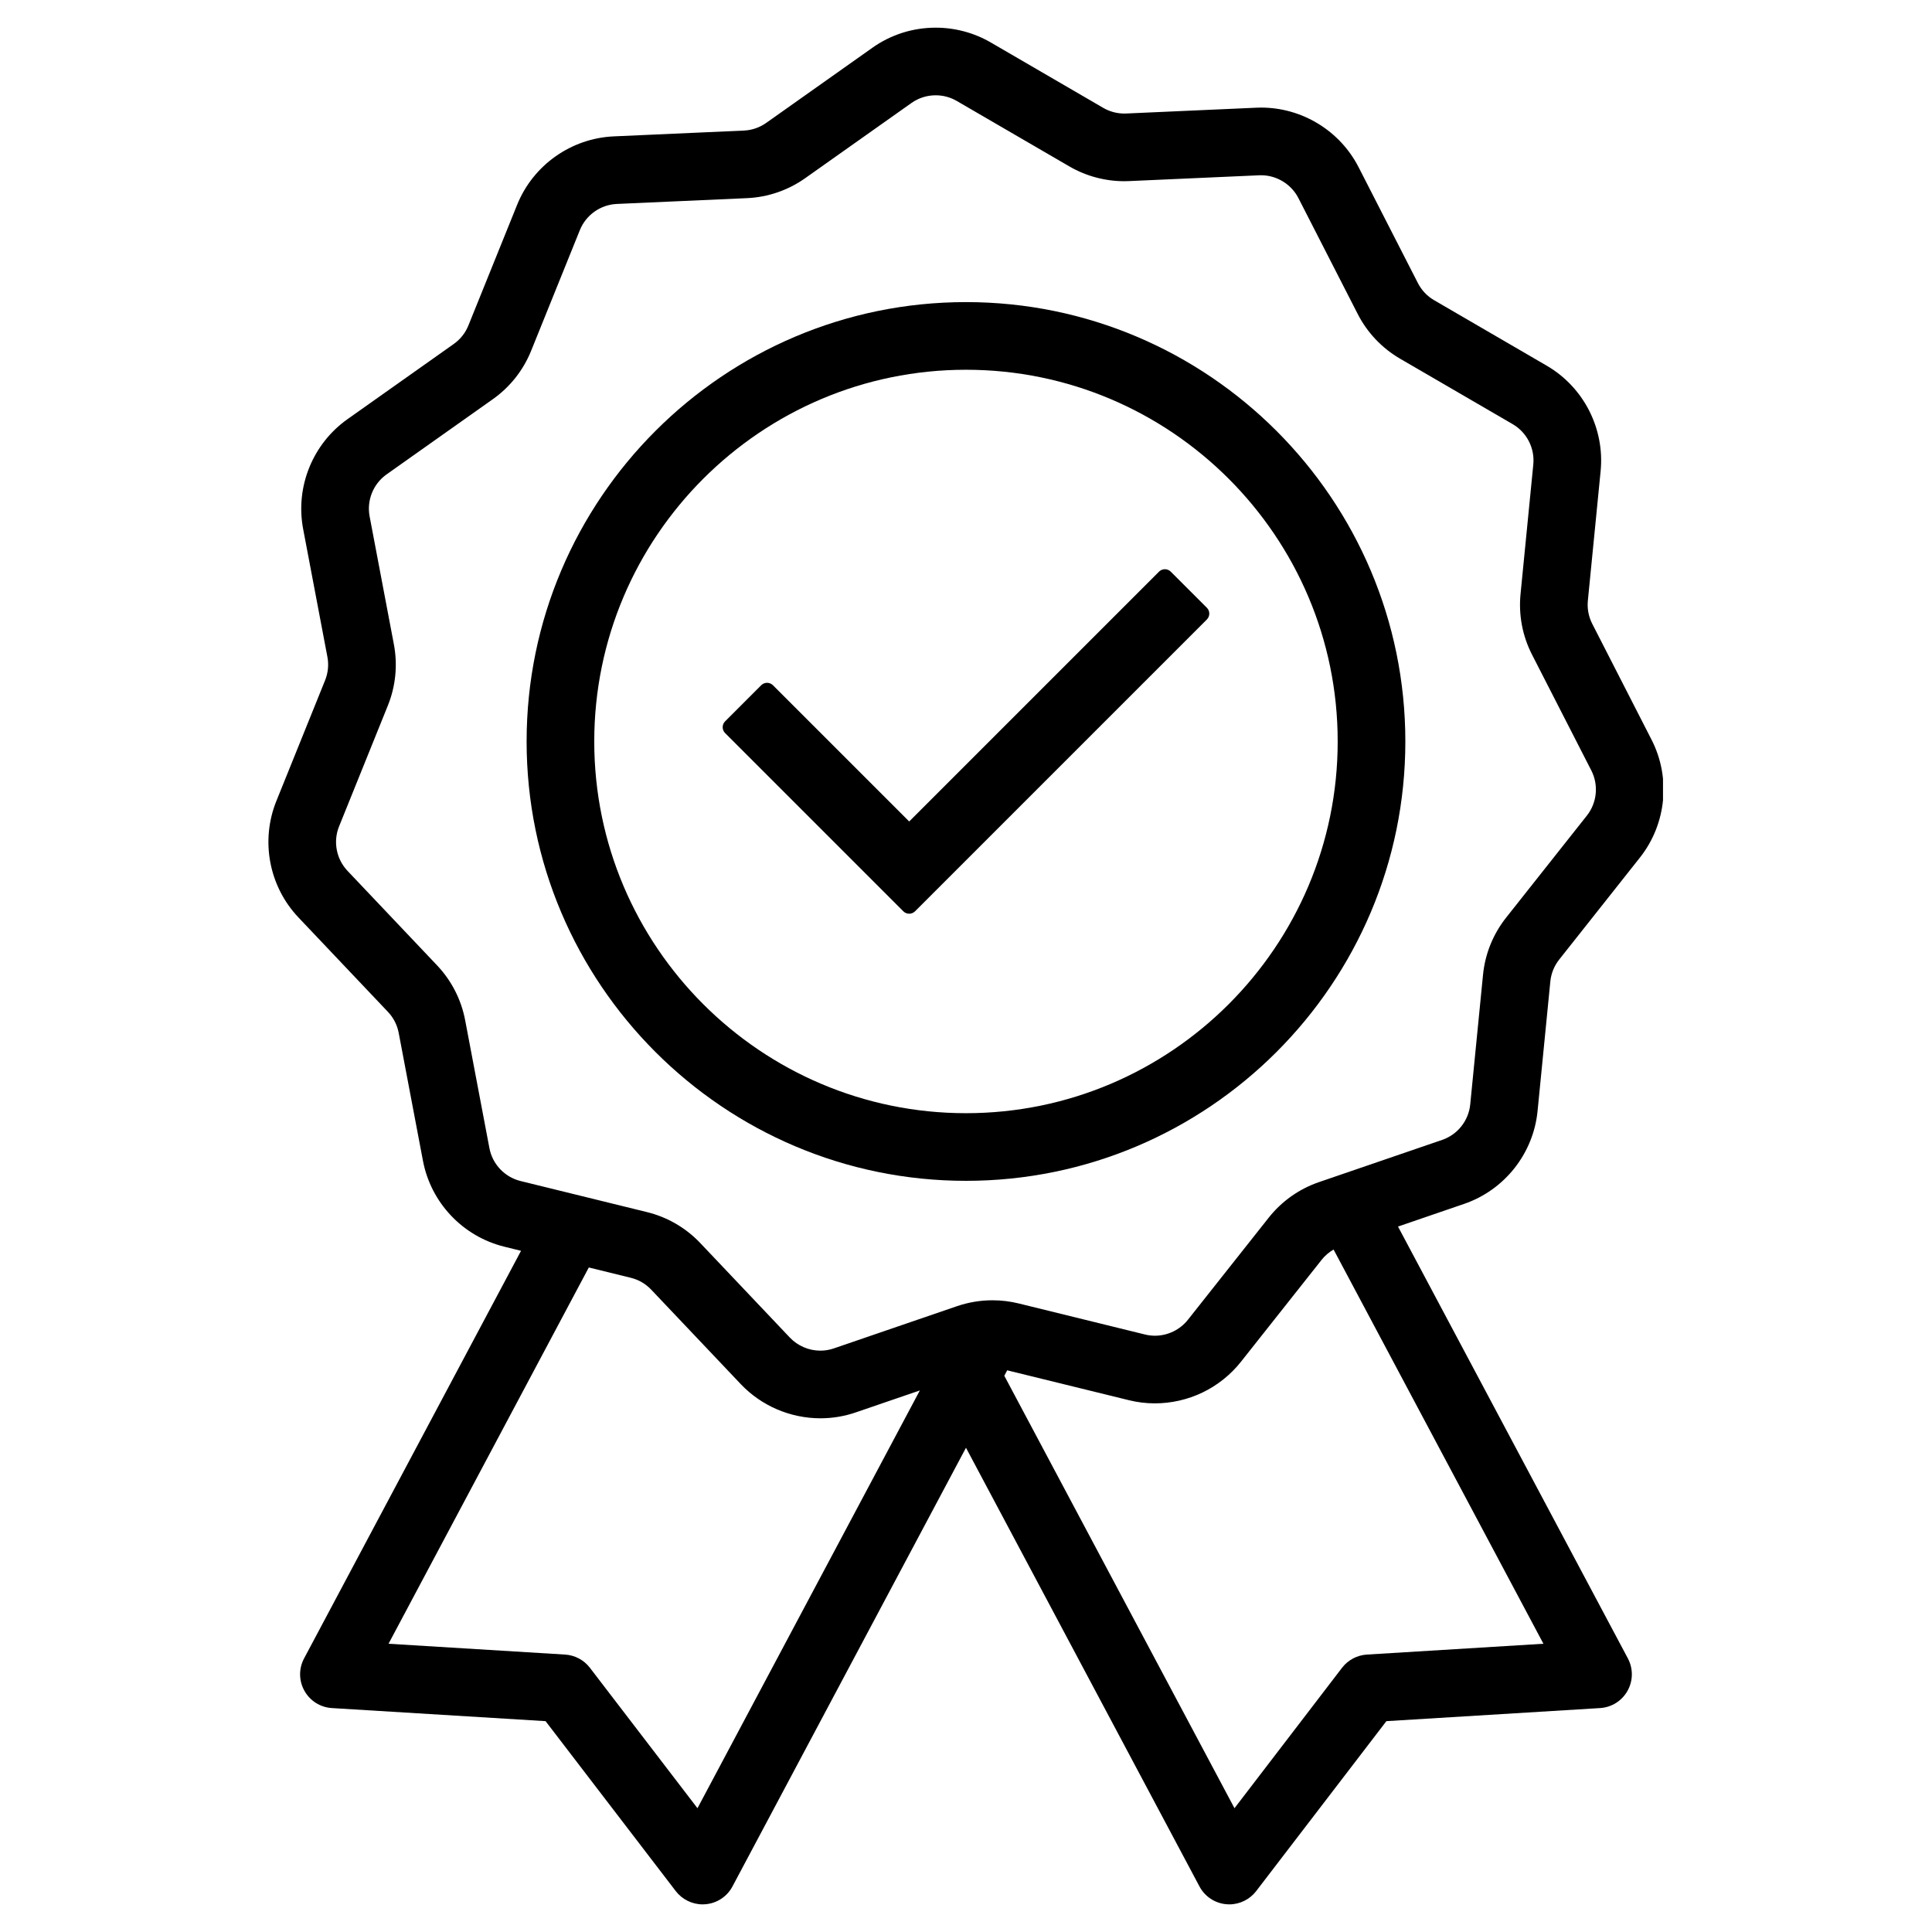
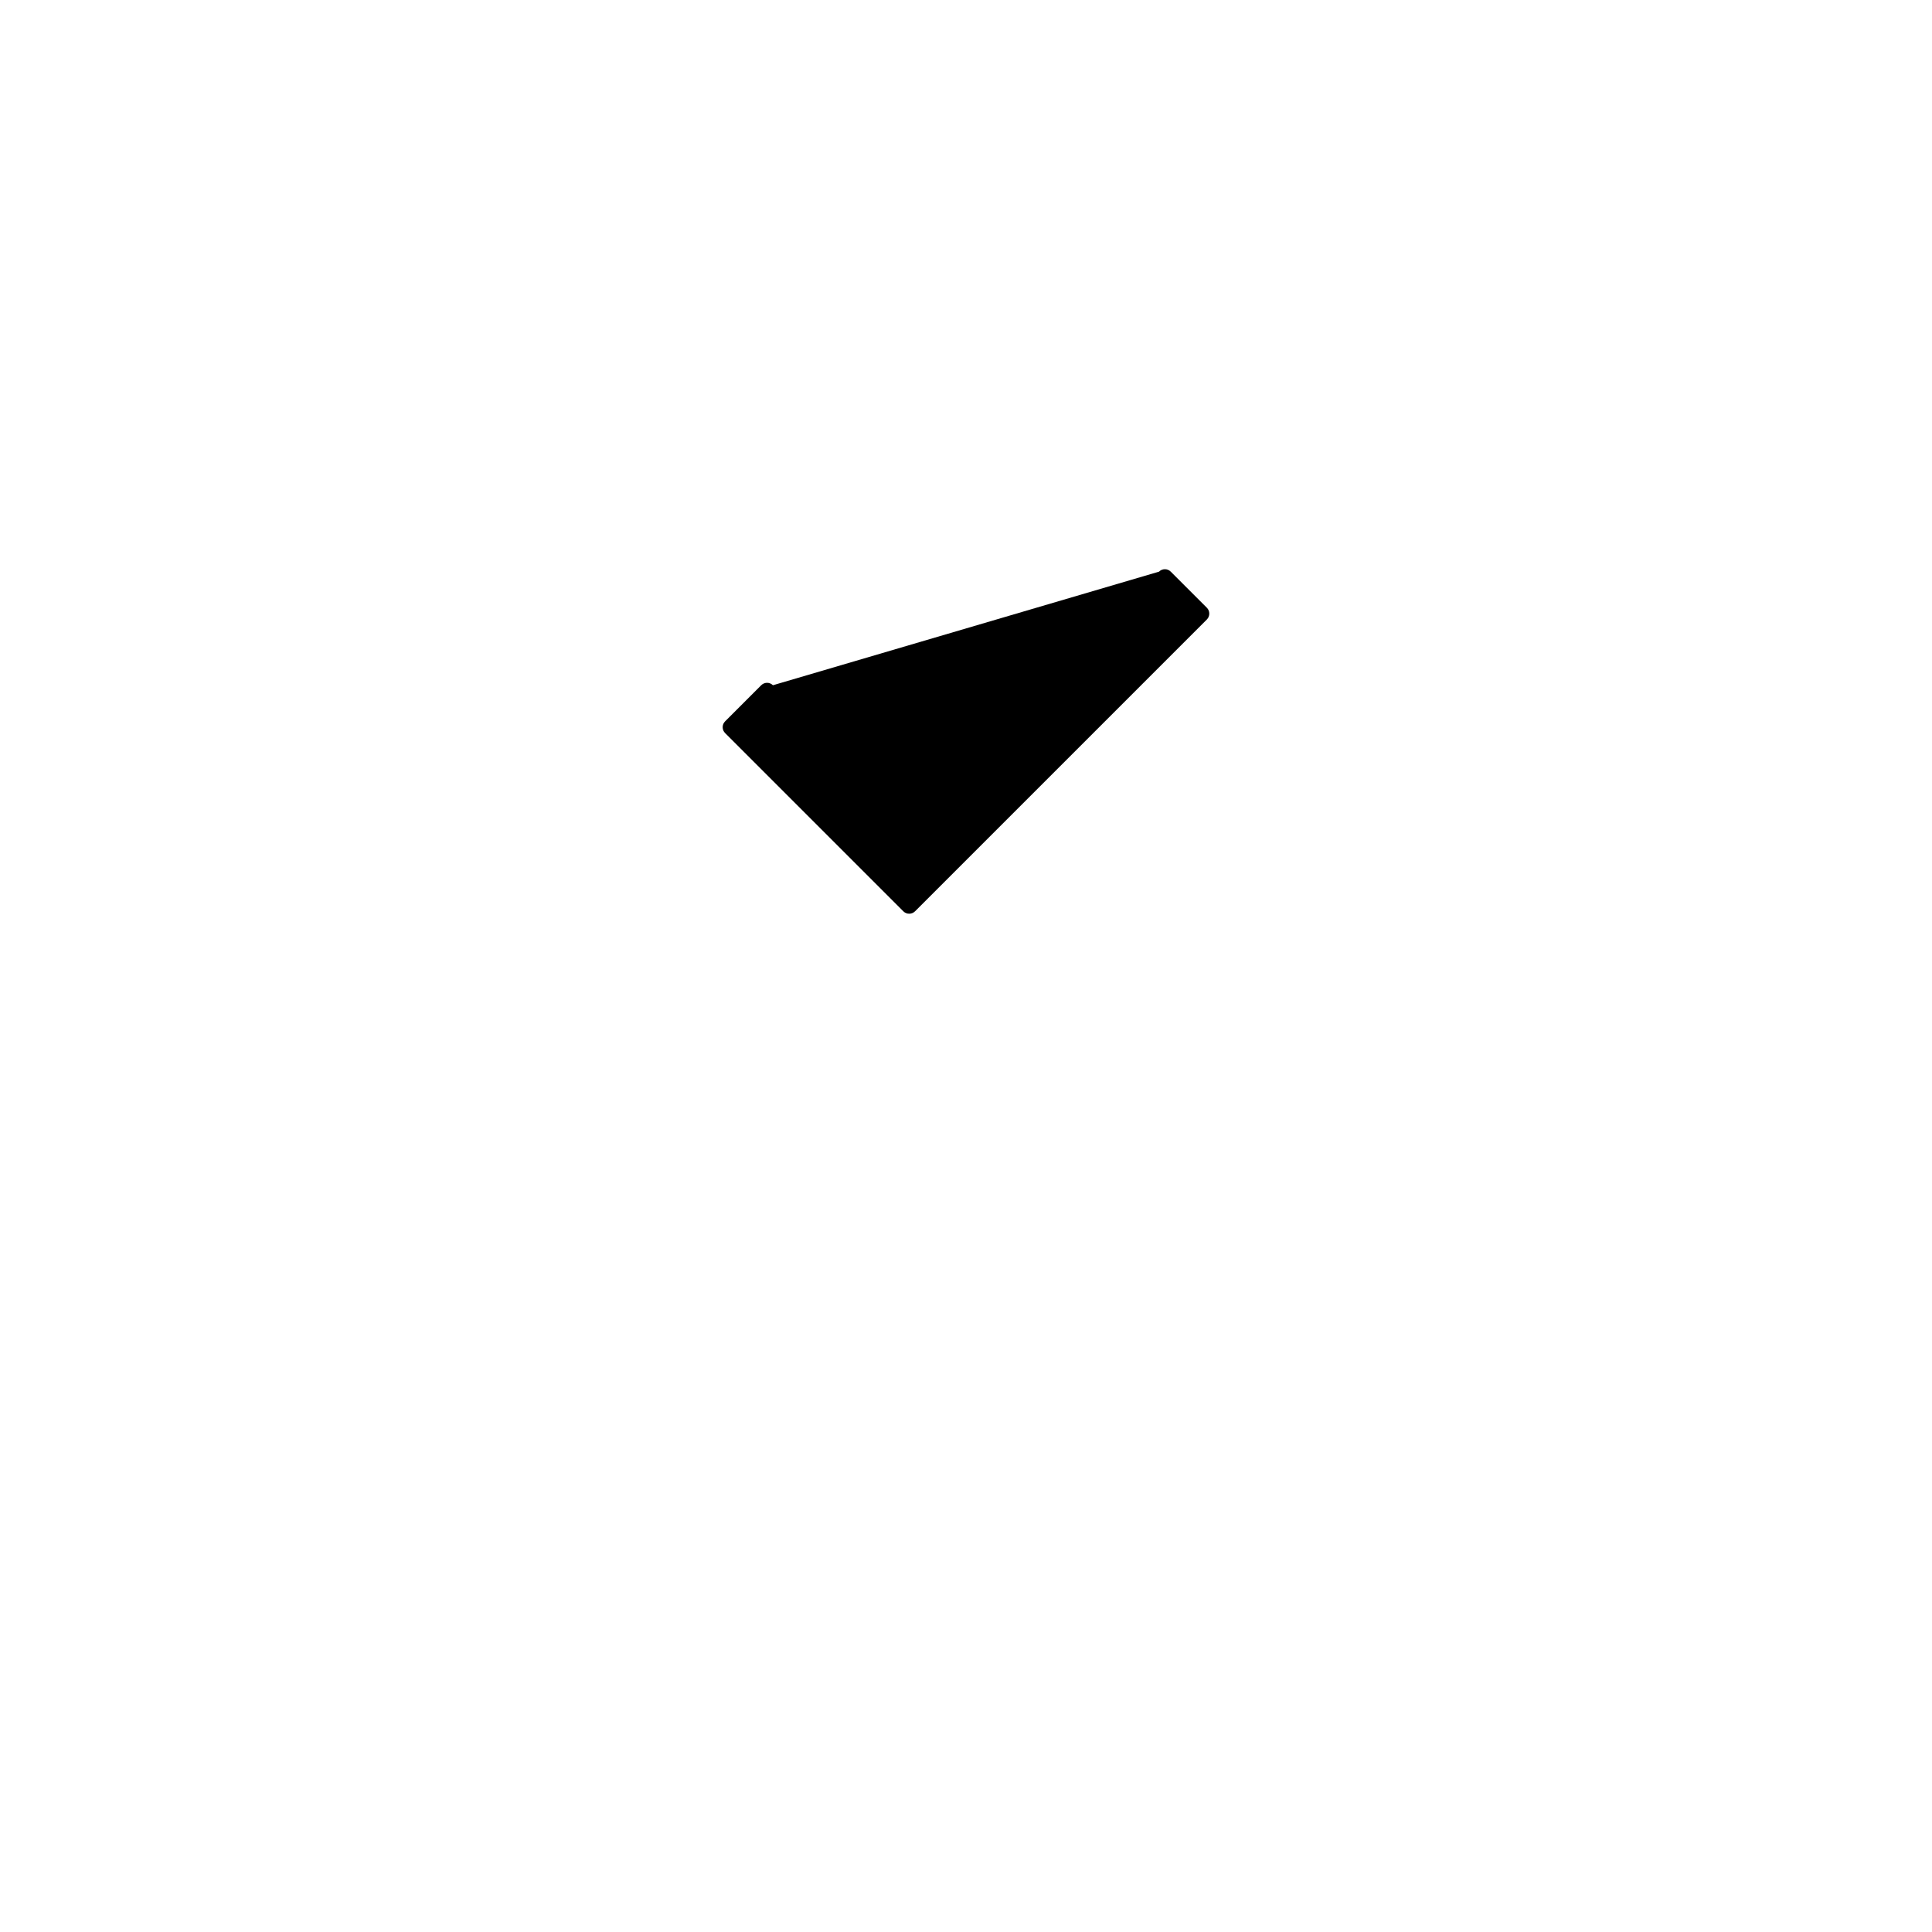
<svg xmlns="http://www.w3.org/2000/svg" version="1.0" preserveAspectRatio="xMidYMid meet" height="500" viewBox="0 0 375 375" zoomAndPan="magnify" width="500">
  <defs>
    <clipPath id="4de7bfb223">
-       <path clip-rule="nonzero" d="M 0 0 L 375 0 L 375 375 L 0 375 Z M 0 0" />
-     </clipPath>
+       </clipPath>
    <clipPath id="6c82bf2294">
      <rect height="375" y="0" width="375" x="0" />
    </clipPath>
    <clipPath id="b440d6abae">
      <path clip-rule="nonzero" d="M 52.098 5.371 L 322.789 5.371 L 322.789 369.637 L 52.098 369.637 Z M 52.098 5.371" />
    </clipPath>
  </defs>
-   <rect fill-opacity="1" height="450" y="-37.5" fill="#ffffff" width="450" x="-37.5" />
-   <rect fill-opacity="1" height="450" y="-37.5" fill="#303419" width="450" x="-37.5" />
  <g transform="matrix(1, 0, 0, 1, 0, 0)">
    <g clip-path="url(#6c82bf2294)">
      <g clip-path="url(#4de7bfb223)">
        <rect fill-opacity="1" y="-82.5" height="540" fill="#ffffff" width="540" x="-82.5" />
      </g>
    </g>
  </g>
  <g clip-path="url(#b440d6abae)">
-     <path fill-rule="nonzero" fill-opacity="1" d="M 246.242 236.367 L 230.566 256.176 C 229.035 258.109 226.648 259.262 224.176 259.262 C 223.527 259.262 222.879 259.184 222.25 259.027 L 197.715 252.996 C 196.055 252.59 194.344 252.383 192.641 252.383 C 190.293 252.383 187.977 252.77 185.746 253.531 L 161.848 261.723 C 161.004 262.016 160.121 262.16 159.223 262.16 C 156.992 262.16 154.84 261.234 153.312 259.625 L 135.934 241.289 C 133.125 238.324 129.543 236.242 125.574 235.266 L 101.043 229.238 C 97.961 228.48 95.586 225.977 94.996 222.859 L 90.289 198.035 C 89.527 194.023 87.641 190.336 84.832 187.371 L 67.453 169.035 C 65.27 166.73 64.625 163.34 65.816 160.398 L 75.273 136.973 C 76.805 133.188 77.211 129.062 76.449 125.051 L 71.742 100.23 C 71.152 97.113 72.445 93.914 75.035 92.078 L 95.656 77.484 C 98.992 75.125 101.562 71.879 103.09 68.094 L 112.551 44.664 C 113.738 41.723 116.555 39.73 119.727 39.586 L 144.965 38.461 C 149.047 38.281 152.965 36.938 156.297 34.578 L 176.922 19.984 C 178.297 19.012 179.922 18.496 181.621 18.496 C 183.055 18.496 184.469 18.875 185.703 19.594 L 207.543 32.289 C 210.785 34.176 214.48 35.172 218.23 35.172 C 218.543 35.172 218.863 35.164 219.176 35.148 L 244.414 34.023 C 244.539 34.02 244.66 34.016 244.781 34.016 C 247.801 34.016 250.641 35.754 252.016 38.441 L 263.523 60.93 C 265.383 64.57 268.234 67.574 271.766 69.629 L 293.605 82.324 C 296.352 83.918 297.922 86.992 297.613 90.148 L 295.137 115.293 C 294.734 119.355 295.504 123.43 297.363 127.062 L 308.875 149.551 C 310.32 152.379 309.98 155.812 308.016 158.301 L 292.336 178.113 C 289.801 181.316 288.25 185.156 287.852 189.219 L 285.371 214.363 C 285.062 217.52 282.922 220.227 279.918 221.254 L 256.02 229.445 C 252.156 230.77 248.773 233.164 246.242 236.367 Z M 195.496 265.977 L 219.117 271.777 C 220.766 272.188 222.465 272.391 224.164 272.391 C 227.332 272.391 230.523 271.668 233.387 270.293 C 236.289 268.902 238.871 266.84 240.863 264.324 L 256.539 244.516 C 257.172 243.715 257.961 243.047 258.848 242.535 L 299.578 319.051 L 265.305 321.152 C 263.406 321.27 261.652 322.203 260.492 323.711 L 239.613 350.973 L 194.934 267.035 Z M 122.441 248.02 C 123.957 248.391 125.328 249.188 126.402 250.324 L 143.781 268.656 C 147.773 272.871 153.41 275.289 159.238 275.289 C 161.582 275.289 163.891 274.906 166.105 274.145 L 178.543 269.883 L 135.379 350.973 L 114.496 323.711 C 113.34 322.203 111.586 321.27 109.688 321.152 L 75.414 319.051 L 114.289 246.016 Z M 298.441 215.648 L 300.918 190.508 C 301.07 188.953 301.664 187.484 302.633 186.258 L 318.312 166.449 C 323.461 159.938 324.348 150.957 320.562 143.57 L 309.055 121.082 C 308.344 119.688 308.047 118.133 308.203 116.578 L 310.68 91.438 C 311.492 83.176 307.383 75.145 300.207 70.973 L 278.367 58.273 C 277.016 57.488 275.926 56.34 275.215 54.949 L 263.707 32.461 C 261.922 28.977 259.207 26.055 255.852 24.008 C 252.508 21.965 248.676 20.883 244.77 20.883 C 244.457 20.883 244.141 20.891 243.832 20.906 L 218.594 22.031 C 218.473 22.039 218.348 22.039 218.227 22.039 C 216.793 22.039 215.383 21.66 214.145 20.941 L 192.301 8.238 C 189.07 6.363 185.379 5.371 181.625 5.371 C 177.188 5.371 172.938 6.715 169.336 9.266 L 148.715 23.859 C 147.438 24.762 145.941 25.273 144.379 25.344 L 119.141 26.469 C 110.848 26.84 103.484 32.055 100.375 39.75 L 90.914 63.176 C 90.332 64.625 89.348 65.863 88.074 66.766 L 67.449 81.359 C 60.676 86.152 57.297 94.52 58.84 102.676 L 63.547 127.496 C 63.84 129.031 63.684 130.605 63.098 132.055 L 53.641 155.48 C 50.531 163.18 52.211 172.043 57.922 178.07 L 75.301 196.406 C 76.375 197.539 77.098 198.949 77.387 200.484 L 82.094 225.305 C 83.641 233.461 89.848 240.008 97.91 241.988 L 101.133 242.781 L 59.023 321.895 C 57.969 323.875 57.992 326.227 59.09 328.188 C 60.188 330.145 62.176 331.395 64.418 331.535 L 105.895 334.074 L 131.164 367.062 C 132.398 368.672 134.348 369.637 136.379 369.637 C 136.562 369.637 136.746 369.629 136.922 369.613 C 139.152 369.43 141.117 368.137 142.172 366.156 L 187.496 281.008 L 232.816 366.156 C 233.871 368.137 235.836 369.43 238.074 369.613 C 238.246 369.629 238.43 369.637 238.613 369.637 C 240.645 369.637 242.59 368.672 243.824 367.062 L 269.098 334.074 L 310.574 331.535 C 312.812 331.395 314.805 330.145 315.902 328.188 C 316.996 326.227 317.02 323.875 315.969 321.895 L 271.352 238.074 L 284.176 233.676 C 292.027 230.988 297.629 223.91 298.441 215.648" fill="#000000" />
-   </g>
-   <path fill-rule="nonzero" fill-opacity="1" d="M 187.496 216.07 C 147.711 216.07 115.344 183.703 115.344 143.918 C 115.344 104.137 147.711 71.77 187.496 71.77 C 227.277 71.77 259.645 104.137 259.645 143.918 C 259.645 183.703 227.277 216.07 187.496 216.07 Z M 187.496 58.637 C 140.473 58.637 102.215 96.895 102.215 143.918 C 102.215 190.941 140.473 229.199 187.496 229.199 C 234.52 229.199 272.777 190.941 272.777 143.918 C 272.777 96.895 234.52 58.637 187.496 58.637" fill="#000000" />
-   <path fill-rule="nonzero" fill-opacity="1" d="M 227.242 110.957 C 226.941 110.652 226.531 110.484 226.105 110.484 C 225.676 110.484 225.266 110.652 224.965 110.957 L 176.473 159.449 L 150.027 133.004 C 149.711 132.691 149.301 132.531 148.887 132.531 C 148.477 132.531 148.062 132.691 147.75 133.004 L 140.742 140.012 C 140.438 140.312 140.27 140.723 140.27 141.148 C 140.27 141.578 140.438 141.988 140.742 142.289 L 175.332 176.879 C 175.633 177.184 176.043 177.352 176.473 177.352 C 176.898 177.352 177.309 177.184 177.613 176.879 L 234.25 120.242 C 234.879 119.613 234.879 118.594 234.25 117.961 L 227.242 110.957" fill="#000000" />
+     </g>
+   <path fill-rule="nonzero" fill-opacity="1" d="M 227.242 110.957 C 226.941 110.652 226.531 110.484 226.105 110.484 C 225.676 110.484 225.266 110.652 224.965 110.957 L 150.027 133.004 C 149.711 132.691 149.301 132.531 148.887 132.531 C 148.477 132.531 148.062 132.691 147.75 133.004 L 140.742 140.012 C 140.438 140.312 140.27 140.723 140.27 141.148 C 140.27 141.578 140.438 141.988 140.742 142.289 L 175.332 176.879 C 175.633 177.184 176.043 177.352 176.473 177.352 C 176.898 177.352 177.309 177.184 177.613 176.879 L 234.25 120.242 C 234.879 119.613 234.879 118.594 234.25 117.961 L 227.242 110.957" fill="#000000" />
</svg>